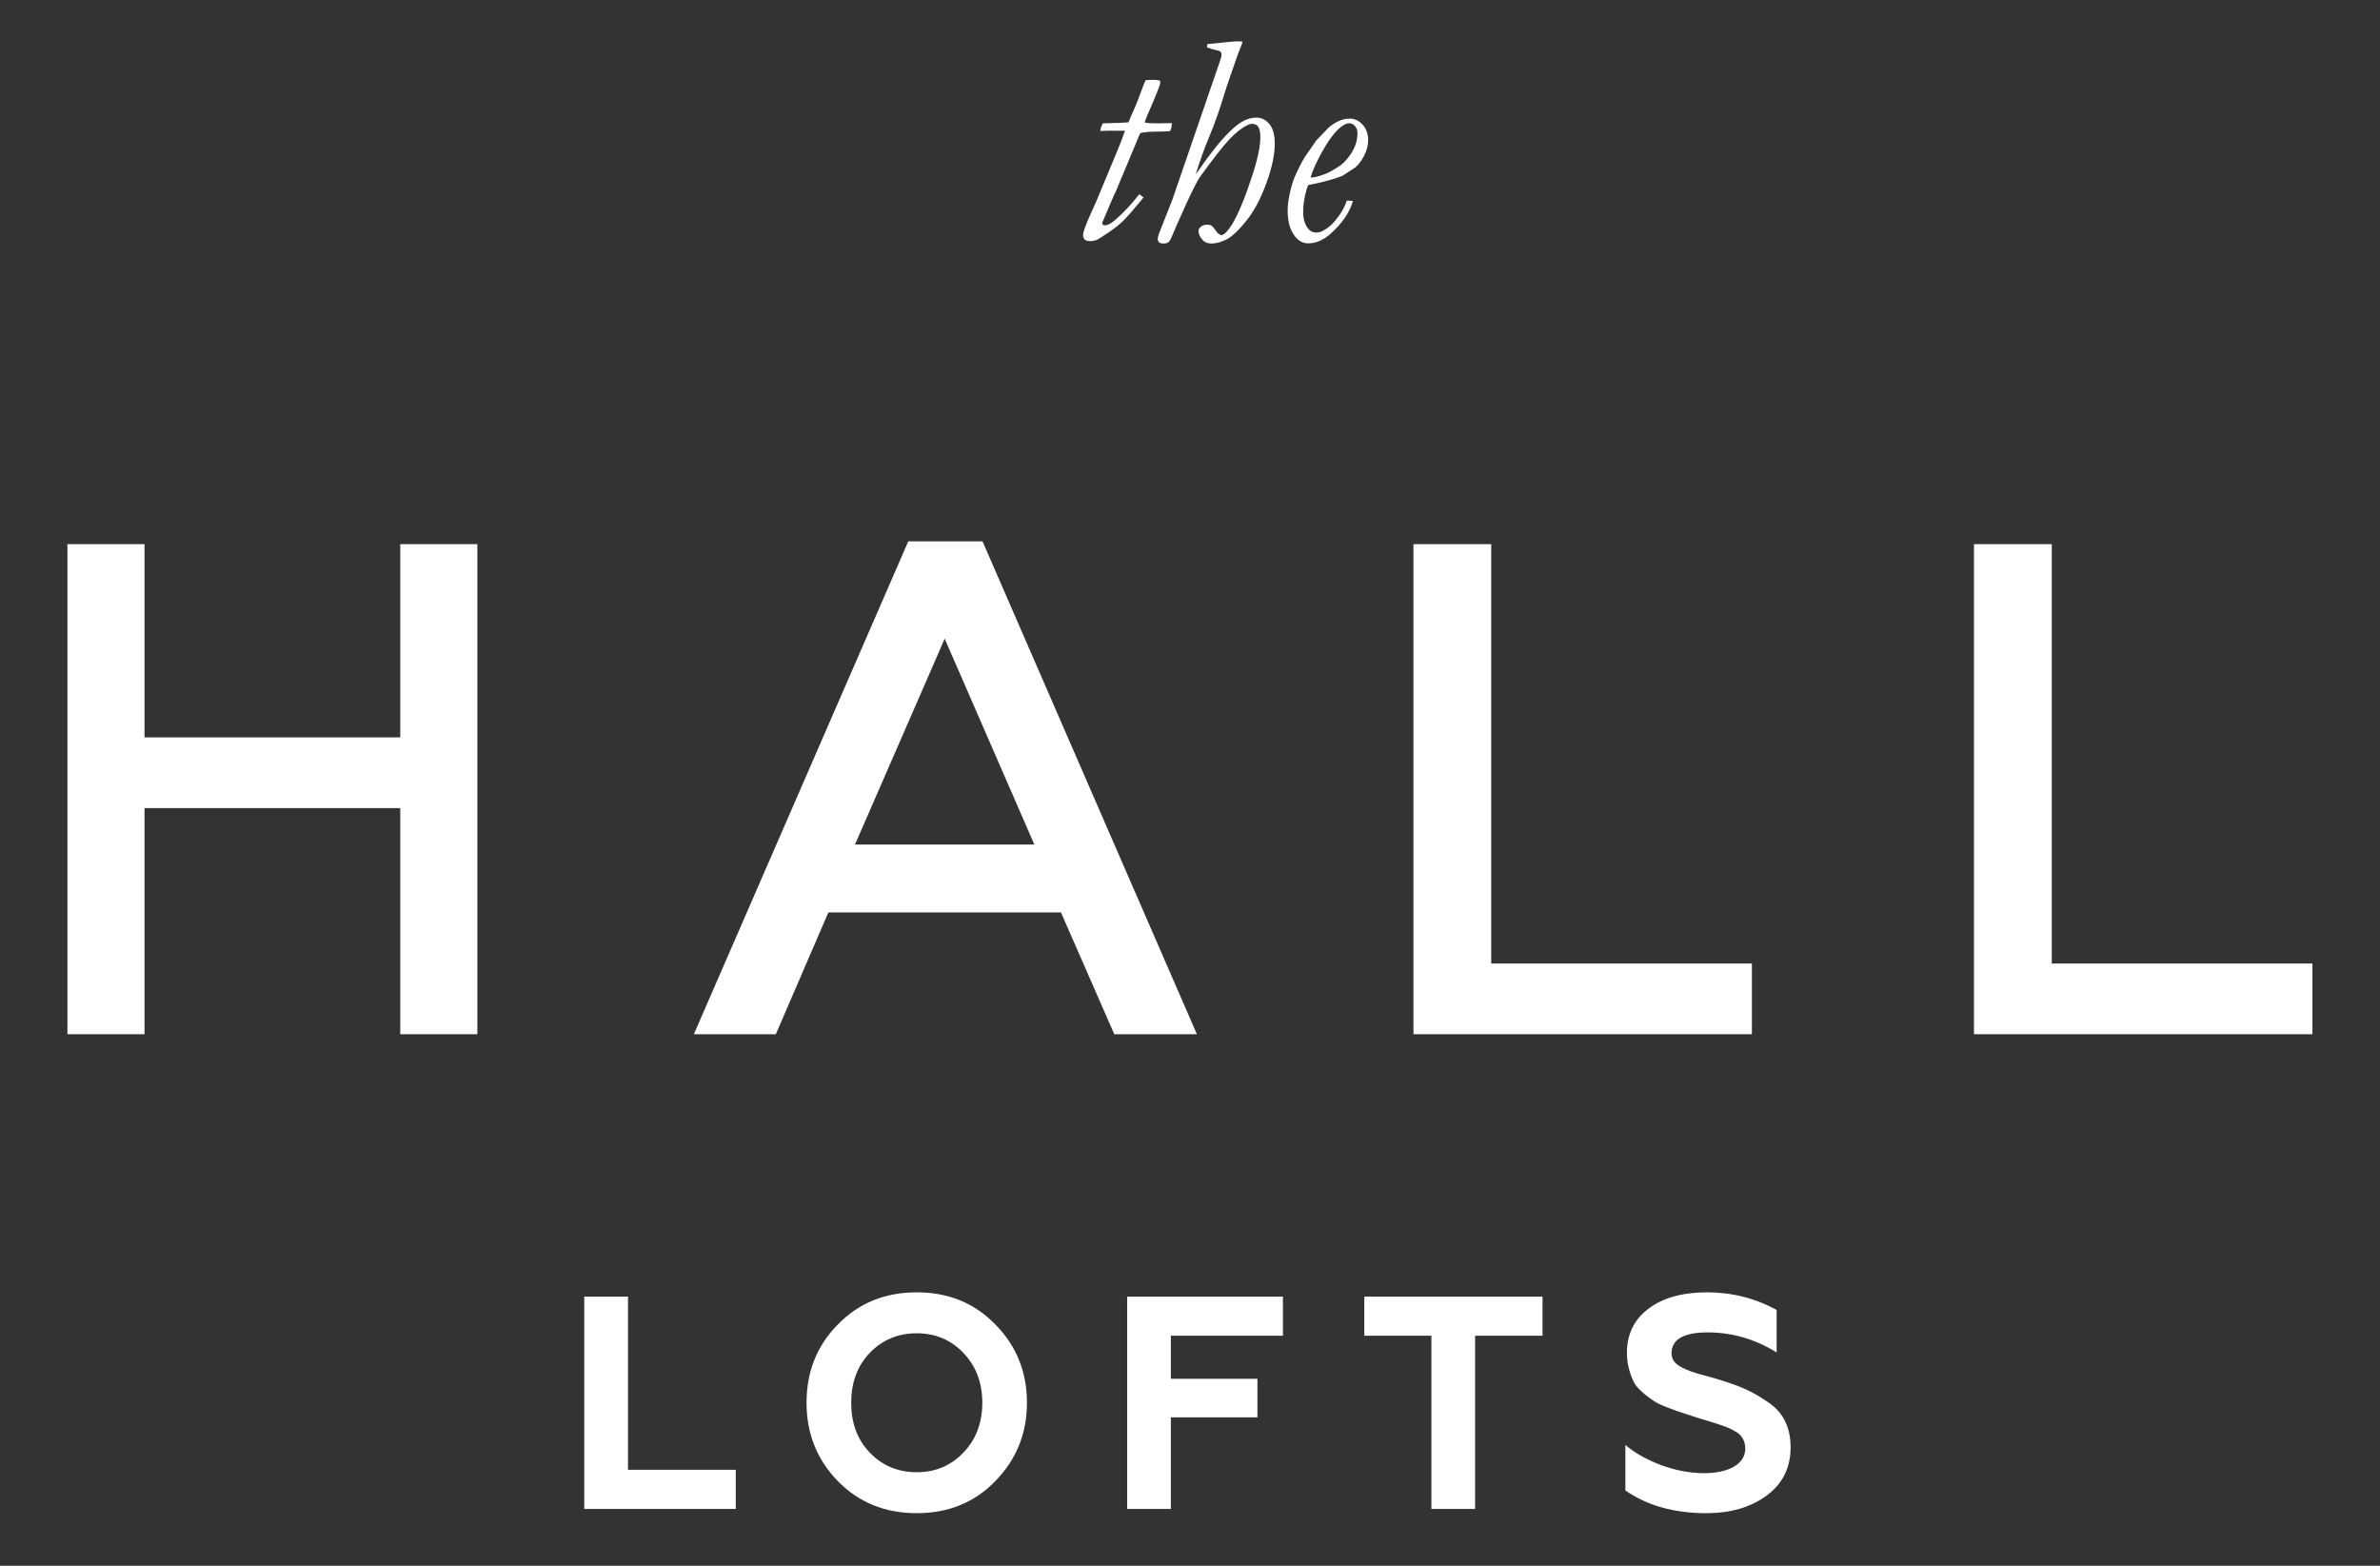
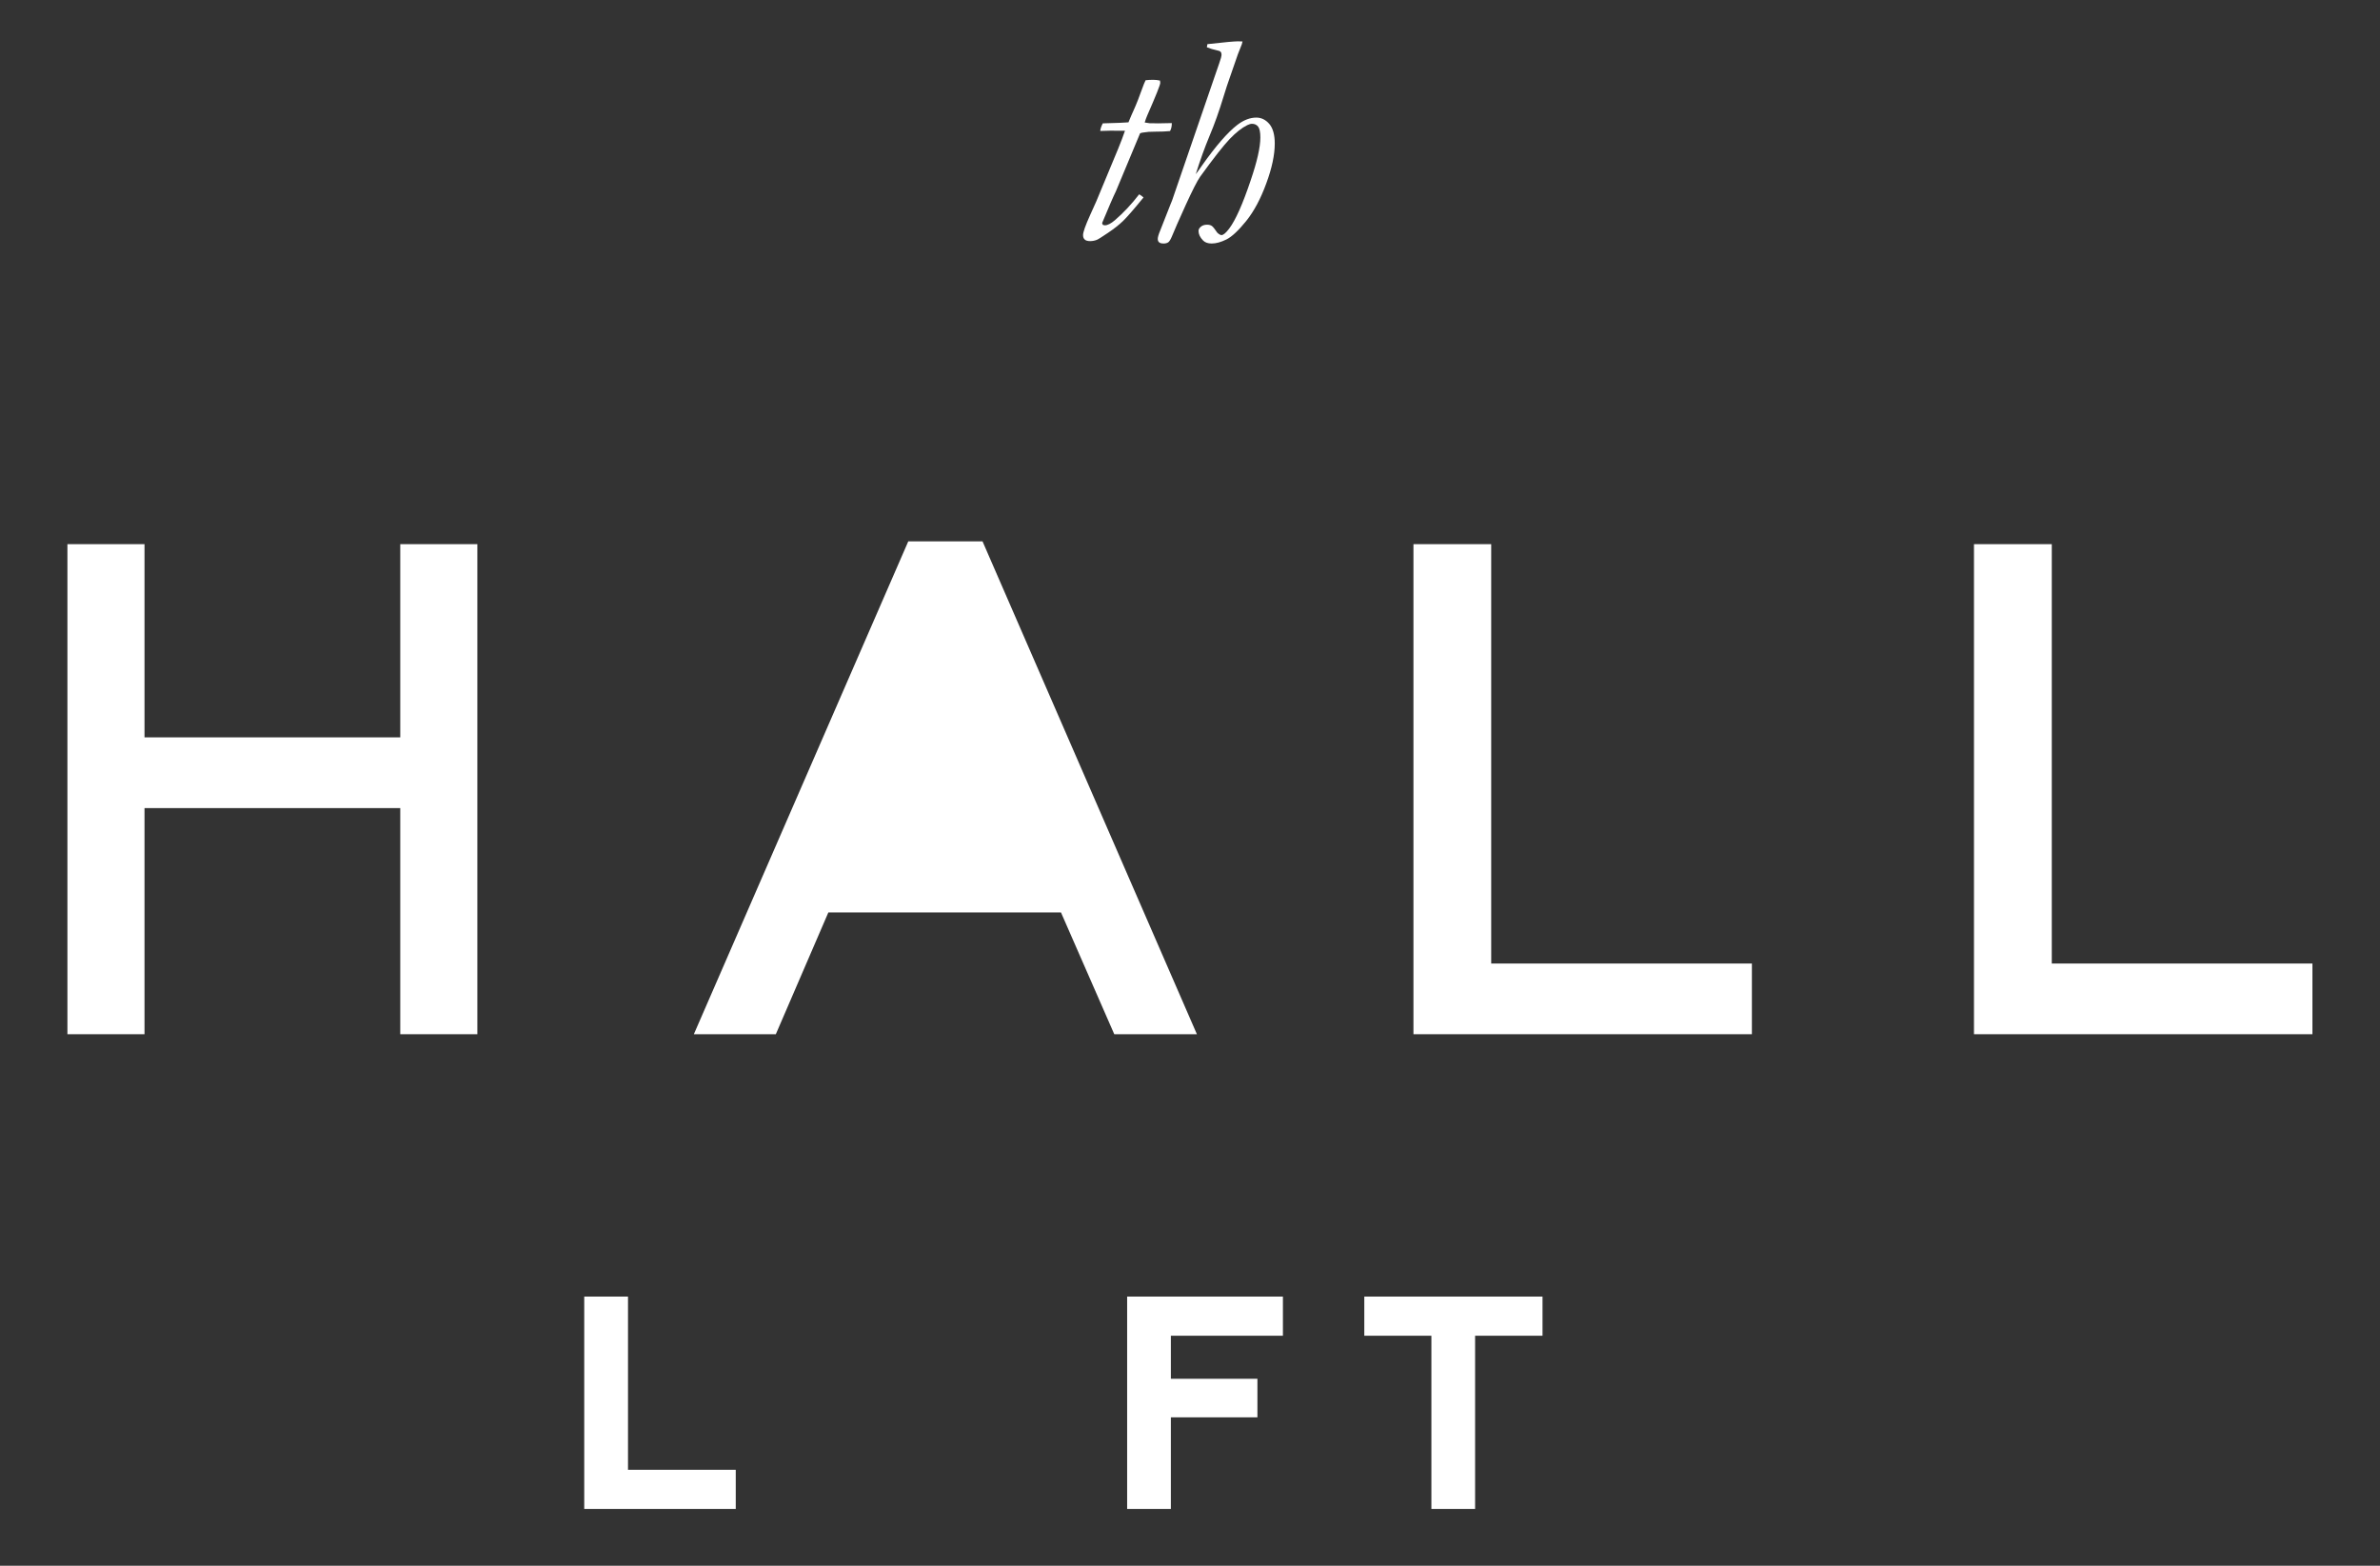
<svg xmlns="http://www.w3.org/2000/svg" width="228" zoomAndPan="magnify" viewBox="0 0 171 112.5" height="150" preserveAspectRatio="xMidYMid meet" version="1.0">
  <rect x="0" y="0" width="171" height="112.5" fill="#333333" stroke="none" />
  <defs>
    <clipPath id="21cabe81e1">
      <path d="M 83 2.969 L 92 2.969 L 92 18 L 83 18 Z M 83 2.969 " clip-rule="nonzero" />
    </clipPath>
    <clipPath id="e9d8b3641b">
      <path d="M 41 93 L 53 93 L 53 108.996 L 41 108.996 Z M 41 93 " clip-rule="nonzero" />
    </clipPath>
    <clipPath id="bc15fb51b5">
-       <path d="M 57 92 L 74 92 L 74 108.996 L 57 108.996 Z M 57 92 " clip-rule="nonzero" />
-     </clipPath>
+       </clipPath>
    <clipPath id="d408e972c8">
      <path d="M 80 93 L 93 93 L 93 108.996 L 80 108.996 Z M 80 93 " clip-rule="nonzero" />
    </clipPath>
    <clipPath id="46a821f62d">
      <path d="M 98 93 L 111 93 L 111 108.996 L 98 108.996 Z M 98 93 " clip-rule="nonzero" />
    </clipPath>
    <clipPath id="5924a4c5f2">
-       <path d="M 116 92 L 129 92 L 129 108.996 L 116 108.996 Z M 116 92 " clip-rule="nonzero" />
-     </clipPath>
+       </clipPath>
  </defs>
  <path fill="#ffffff" d="M 4.844 74.309 L 4.844 39.098 L 10.383 39.098 L 10.383 52.98 L 28.758 52.98 L 28.758 39.098 L 34.297 39.098 L 34.297 74.309 L 28.758 74.309 L 28.758 58.062 L 10.383 58.062 L 10.383 74.309 Z M 4.844 74.309 " fill-opacity="1" fill-rule="nonzero" />
-   <path fill="#ffffff" d="M 49.852 74.309 L 65.258 38.898 L 70.594 38.898 L 85.996 74.309 L 80.059 74.309 L 76.23 65.559 L 59.516 65.559 L 55.742 74.309 Z M 61.43 60.68 L 74.316 60.68 L 67.875 45.891 Z M 61.43 60.68 " fill-opacity="1" fill-rule="nonzero" />
+   <path fill="#ffffff" d="M 49.852 74.309 L 65.258 38.898 L 70.594 38.898 L 85.996 74.309 L 80.059 74.309 L 76.23 65.559 L 59.516 65.559 L 55.742 74.309 Z M 61.43 60.68 L 74.316 60.68 Z M 61.43 60.68 " fill-opacity="1" fill-rule="nonzero" />
  <path fill="#ffffff" d="M 101.555 74.309 L 101.555 39.098 L 107.141 39.098 L 107.141 69.23 L 125.871 69.23 L 125.871 74.309 Z M 101.555 74.309 " fill-opacity="1" fill-rule="nonzero" />
  <path fill="#ffffff" d="M 141.828 74.309 L 141.828 39.098 L 147.418 39.098 L 147.418 69.23 L 166.145 69.23 L 166.145 74.309 Z M 141.828 74.309 " fill-opacity="1" fill-rule="nonzero" />
  <path fill="#ffffff" d="M 80.828 9.395 L 80.18 9.395 L 79.883 9.387 L 79.188 9.406 L 79.051 9.406 C 79.066 9.25 79.125 9.07 79.234 8.863 C 80.27 8.836 80.883 8.812 81.078 8.789 C 81.215 8.449 81.336 8.176 81.43 7.969 C 81.641 7.508 81.855 6.961 82.078 6.332 C 82.148 6.125 82.227 5.938 82.309 5.766 C 82.465 5.746 82.648 5.734 82.852 5.734 C 83.023 5.734 83.188 5.754 83.344 5.789 L 83.363 5.957 C 83.363 6.094 83.051 6.875 82.426 8.301 C 82.355 8.465 82.297 8.629 82.246 8.801 C 82.449 8.836 82.57 8.855 82.605 8.855 L 82.824 8.855 L 83.184 8.863 L 84.195 8.844 C 84.195 9.078 84.152 9.27 84.066 9.418 C 83.789 9.445 83.418 9.461 82.965 9.461 C 82.738 9.461 82.598 9.465 82.531 9.473 C 82.176 9.508 81.969 9.543 81.914 9.578 L 80.18 13.734 C 79.984 14.133 79.656 14.895 79.188 16.02 C 79.188 16.059 79.207 16.109 79.25 16.164 L 79.387 16.188 C 79.578 16.188 79.816 16.066 80.102 15.824 C 80.719 15.293 81.301 14.672 81.848 13.961 C 81.965 14.027 82.07 14.102 82.16 14.188 C 81.461 15.043 80.969 15.609 80.684 15.883 C 80.398 16.156 80.039 16.441 79.602 16.734 C 79.168 17.027 78.902 17.195 78.812 17.23 C 78.652 17.293 78.492 17.324 78.324 17.324 C 78.152 17.324 78.023 17.289 77.941 17.215 C 77.855 17.141 77.816 17.031 77.816 16.891 C 77.816 16.684 77.984 16.203 78.324 15.453 L 78.77 14.461 L 80.34 10.684 C 80.539 10.195 80.703 9.766 80.828 9.395 Z M 80.828 9.395 " fill-opacity="1" fill-rule="nonzero" />
  <g clip-path="url(#21cabe81e1)">
    <path fill="#ffffff" d="M 86.711 3.395 L 86.75 3.172 C 87.961 3.035 88.688 2.969 88.941 2.969 C 89.016 2.969 89.129 2.973 89.273 2.98 L 89.223 3.18 L 88.941 3.895 L 88.324 5.676 C 88.223 5.945 88.09 6.363 87.914 6.93 C 87.594 7.984 87.258 8.93 86.902 9.77 C 86.551 10.613 86.223 11.527 85.914 12.516 C 86.027 12.371 86.168 12.176 86.344 11.918 C 87.355 10.484 88.207 9.508 88.891 8.98 C 89.355 8.625 89.812 8.449 90.262 8.449 C 90.625 8.449 90.938 8.602 91.199 8.906 C 91.457 9.211 91.59 9.68 91.59 10.312 C 91.59 11.121 91.387 12.078 90.98 13.18 C 90.578 14.281 90.098 15.18 89.547 15.867 C 88.992 16.555 88.52 17 88.129 17.199 C 87.734 17.395 87.379 17.496 87.059 17.496 C 86.781 17.496 86.574 17.422 86.434 17.273 C 86.219 17.051 86.113 16.824 86.113 16.59 C 86.113 16.484 86.168 16.383 86.281 16.289 C 86.395 16.191 86.543 16.145 86.73 16.145 C 86.871 16.145 86.984 16.176 87.07 16.234 C 87.152 16.293 87.285 16.457 87.461 16.719 C 87.582 16.832 87.684 16.891 87.762 16.891 C 87.895 16.891 88.078 16.738 88.312 16.43 C 88.773 15.82 89.289 14.66 89.863 12.949 C 90.324 11.598 90.555 10.57 90.555 9.875 C 90.555 9.492 90.5 9.234 90.395 9.098 C 90.289 8.965 90.141 8.895 89.957 8.895 C 89.855 8.895 89.742 8.93 89.613 8.992 C 89.227 9.184 88.809 9.512 88.359 9.98 C 87.91 10.449 87.199 11.355 86.23 12.695 C 86.02 12.996 85.672 13.676 85.188 14.738 C 84.703 15.805 84.375 16.551 84.199 16.988 C 84.109 17.203 84.023 17.344 83.941 17.406 C 83.855 17.465 83.746 17.496 83.609 17.496 C 83.457 17.496 83.348 17.469 83.281 17.41 C 83.215 17.355 83.184 17.273 83.184 17.164 C 83.184 17.047 83.238 16.852 83.352 16.582 L 84.102 14.676 C 84.145 14.582 84.18 14.492 84.215 14.398 L 87.168 5.801 L 87.594 4.566 C 87.707 4.25 87.766 4.035 87.766 3.922 C 87.766 3.836 87.742 3.77 87.699 3.723 C 87.656 3.676 87.578 3.641 87.457 3.621 C 87.184 3.562 86.934 3.488 86.711 3.395 Z M 86.711 3.395 " fill-opacity="1" fill-rule="nonzero" />
  </g>
-   <path fill="#ffffff" d="M 93.984 13.301 C 93.75 13.945 93.633 14.598 93.633 15.254 C 93.633 15.734 93.746 16.121 93.973 16.41 C 94.125 16.609 94.324 16.707 94.582 16.707 C 94.738 16.707 94.875 16.676 94.996 16.613 C 95.258 16.477 95.484 16.32 95.672 16.137 C 95.859 15.953 96.059 15.711 96.266 15.414 C 96.469 15.117 96.637 14.785 96.766 14.418 L 96.914 14.418 C 97 14.418 97.094 14.426 97.203 14.441 C 96.988 15.234 96.465 16.012 95.625 16.773 C 95.102 17.246 94.555 17.484 93.996 17.484 C 93.617 17.484 93.301 17.312 93.035 16.973 C 92.688 16.527 92.516 15.91 92.516 15.121 C 92.516 14.781 92.566 14.375 92.668 13.898 C 92.773 13.422 92.891 13.023 93.027 12.707 C 93.238 12.211 93.477 11.742 93.738 11.301 L 94.559 10.109 C 95.094 9.543 95.391 9.23 95.453 9.172 C 95.703 8.961 95.953 8.797 96.207 8.688 C 96.457 8.578 96.719 8.523 96.988 8.523 C 97.336 8.523 97.641 8.668 97.906 8.961 C 98.168 9.254 98.301 9.617 98.301 10.059 C 98.301 10.449 98.199 10.836 97.996 11.215 C 97.793 11.598 97.574 11.875 97.34 12.055 L 96.457 12.629 C 96.355 12.68 96.09 12.77 95.656 12.902 C 95.223 13.035 94.668 13.168 93.984 13.301 Z M 94.164 12.758 C 94.395 12.766 94.746 12.68 95.23 12.492 C 95.492 12.395 95.84 12.199 96.273 11.906 C 96.445 11.793 96.641 11.602 96.859 11.328 C 97.082 11.055 97.246 10.77 97.363 10.477 C 97.477 10.184 97.531 9.879 97.531 9.566 C 97.531 9.359 97.473 9.191 97.352 9.055 C 97.23 8.922 97.094 8.855 96.945 8.855 C 96.754 8.855 96.527 8.965 96.266 9.184 C 95.824 9.566 95.363 10.211 94.879 11.109 C 94.516 11.797 94.277 12.348 94.164 12.758 Z M 94.164 12.758 " fill-opacity="1" fill-rule="nonzero" />
  <g clip-path="url(#e9d8b3641b)">
    <path fill="#ffffff" d="M 41.977 108.418 L 41.977 93.16 L 45.121 93.16 L 45.121 105.605 L 52.863 105.605 L 52.863 108.418 Z M 41.977 108.418 " fill-opacity="1" fill-rule="nonzero" />
  </g>
  <g clip-path="url(#bc15fb51b5)">
-     <path fill="#ffffff" d="M 60.195 95.168 C 61.699 93.617 63.598 92.855 65.867 92.855 C 68.137 92.855 70.012 93.617 71.516 95.168 C 73.023 96.691 73.785 98.566 73.785 100.789 C 73.785 102.992 73.023 104.867 71.516 106.414 C 70.012 107.961 68.137 108.723 65.867 108.723 C 63.598 108.723 61.699 107.961 60.195 106.414 C 58.688 104.867 57.949 102.992 57.949 100.789 C 57.949 98.566 58.688 96.691 60.195 95.168 Z M 65.867 105.781 C 67.219 105.781 68.332 105.301 69.227 104.363 C 70.121 103.426 70.578 102.23 70.578 100.789 C 70.578 99.352 70.121 98.152 69.227 97.215 C 68.332 96.277 67.219 95.797 65.867 95.797 C 64.516 95.797 63.379 96.277 62.484 97.215 C 61.59 98.152 61.156 99.352 61.156 100.789 C 61.156 102.23 61.59 103.426 62.484 104.363 C 63.379 105.301 64.516 105.781 65.867 105.781 Z M 65.867 105.781 " fill-opacity="1" fill-rule="nonzero" />
-   </g>
+     </g>
  <g clip-path="url(#d408e972c8)">
    <path fill="#ffffff" d="M 80.984 108.418 L 80.984 93.16 L 92.176 93.16 L 92.176 95.973 L 84.125 95.973 L 84.125 99.066 L 90.344 99.066 L 90.344 101.836 L 84.125 101.836 L 84.125 108.418 Z M 80.984 108.418 " fill-opacity="1" fill-rule="nonzero" />
  </g>
  <g clip-path="url(#46a821f62d)">
    <path fill="#ffffff" d="M 98.023 93.16 L 110.828 93.16 L 110.828 95.973 L 105.984 95.973 L 105.984 108.418 L 102.844 108.418 L 102.844 95.973 L 98.023 95.973 Z M 98.023 93.16 " fill-opacity="1" fill-rule="nonzero" />
  </g>
  <g clip-path="url(#5924a4c5f2)">
    <path fill="#ffffff" d="M 116.781 107.09 L 116.781 103.82 C 117.414 104.363 118.246 104.844 119.312 105.258 C 120.383 105.652 121.43 105.848 122.457 105.848 C 124.113 105.848 125.398 105.238 125.398 104.082 C 125.398 103.535 125.137 103.059 124.613 102.816 C 124.332 102.645 124.18 102.578 123.742 102.426 L 123.219 102.25 L 121.996 101.879 L 120.863 101.508 C 120.645 101.445 120.297 101.312 119.836 101.141 C 119.379 100.965 119.051 100.812 118.855 100.68 C 118.441 100.398 117.699 99.875 117.414 99.352 C 117.152 98.828 116.891 98.086 116.891 97.215 C 116.891 95.863 117.414 94.797 118.441 94.031 C 119.465 93.25 120.883 92.855 122.652 92.855 C 124.418 92.855 126.098 93.27 127.648 94.121 L 127.648 97.172 C 126.098 96.211 124.441 95.734 122.695 95.734 C 120.973 95.734 120.098 96.234 120.098 97.238 C 120.098 97.738 120.406 98.043 120.906 98.285 C 121.191 98.438 121.734 98.633 122.148 98.742 C 122.562 98.852 123.348 99.066 123.809 99.219 C 125.27 99.68 126.098 100.094 127.125 100.812 C 128.148 101.531 128.652 102.598 128.652 103.992 C 128.652 105.453 128.082 106.609 126.926 107.461 C 125.77 108.309 124.332 108.723 122.586 108.723 C 120.297 108.723 118.355 108.18 116.781 107.09 Z M 116.781 107.09 " fill-opacity="1" fill-rule="nonzero" />
  </g>
</svg>